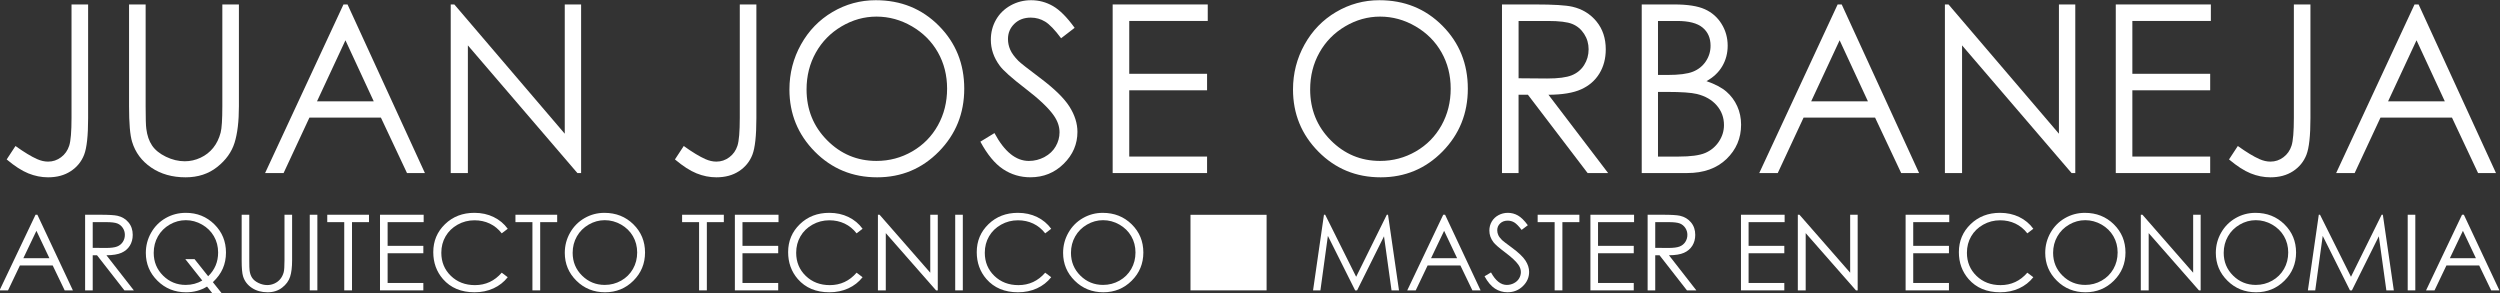
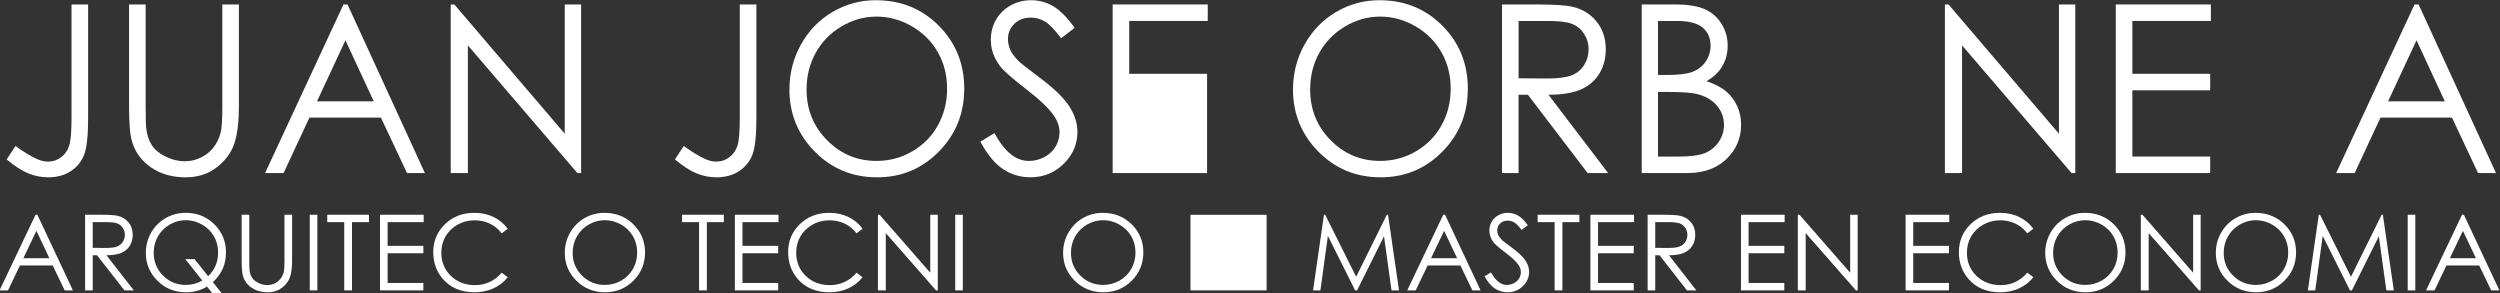
<svg xmlns="http://www.w3.org/2000/svg" width="1662" height="195" viewBox="0 0 1662 195" fill="none">
  <rect x="0" y="0" width="1662" height="195" fill="#333333" stroke="none" />
  <g clip-path="url(#clip0_347_142)">
    <path d="M47.56 2.96H58.58V78.63C58.58 90.26 57.69 98.36 55.92 102.9C54.15 107.45 51.18 111.08 47.03 113.8C42.88 116.52 37.86 117.88 31.96 117.88C27.51 117.88 23.12 117 18.8 115.25C14.48 113.5 9.69 110.41 4.44 105.99L10.29 97.07C16.05 101.18 20.83 104.08 24.64 105.76C27.14 106.88 29.6 107.44 32 107.44C35.15 107.44 38.02 106.48 40.6 104.54C43.18 102.61 44.98 100.04 46.01 96.84C47.04 93.64 47.55 87.44 47.55 78.25V2.96H47.56Z" fill="white" />
    <path d="M85.8 2.96H96.82V70.63C96.82 78.66 96.97 83.66 97.27 85.64C97.82 90.06 99.09 93.76 101.09 96.73C103.09 99.7 106.16 102.19 110.31 104.2C114.46 106.21 118.63 107.21 122.83 107.21C126.48 107.21 129.98 106.42 133.33 104.85C136.68 103.28 139.48 101.09 141.73 98.3C143.98 95.51 145.63 92.13 146.68 88.16C147.43 85.32 147.81 79.47 147.81 70.63V2.96H158.83V70.63C158.83 80.64 157.87 88.73 155.94 94.9C154.02 101.07 150.17 106.44 144.39 111.02C138.62 115.59 131.63 117.88 123.43 117.88C114.53 117.88 106.91 115.72 100.56 111.4C94.21 107.08 89.96 101.37 87.81 94.25C86.46 89.88 85.79 82.01 85.79 70.63V2.96H85.8Z" fill="white" />
    <path d="M231.04 2.96L282.48 115.05H270.57L253.22 78.17H205.71L188.53 115.05H176.23L228.34 2.96H231.04ZM229.65 26.78L210.75 67.36H248.46L229.65 26.78Z" fill="white" />
    <path d="M299.641 115.06V2.96H302.041L375.451 88.89V2.96H386.321V115.05H383.851L311.041 30.17V115.05H299.641V115.06Z" fill="white" />
    <path d="M491.82 2.96H502.84V78.63C502.84 90.26 501.95 98.36 500.18 102.9C498.41 107.45 495.44 111.08 491.29 113.8C487.14 116.52 482.12 117.88 476.22 117.88C471.77 117.88 467.38 117 463.06 115.25C458.74 113.5 453.95 110.41 448.7 105.99L454.55 97.07C460.31 101.18 465.09 104.08 468.9 105.76C471.4 106.88 473.86 107.44 476.26 107.44C479.41 107.44 482.28 106.48 484.86 104.54C487.44 102.61 489.24 100.04 490.27 96.84C491.3 93.64 491.81 87.44 491.81 78.25V2.96H491.82Z" fill="white" />
    <path d="M582.211 0.14C598.921 0.14 612.901 5.81 624.151 17.13C635.401 28.46 641.031 42.4 641.031 58.97C641.031 75.38 635.411 89.3 624.191 100.73C612.961 112.16 599.271 117.88 583.111 117.88C566.751 117.88 552.951 112.19 541.691 100.81C530.441 89.43 524.811 75.66 524.811 59.51C524.811 48.74 527.371 38.76 532.501 29.56C537.631 20.37 544.621 13.16 553.471 7.96C562.321 2.75 571.901 0.14 582.211 0.14ZM582.691 11.04C574.531 11.04 566.791 13.2 559.481 17.52C552.171 21.84 546.461 27.66 542.361 34.98C538.251 42.3 536.201 50.46 536.201 59.46C536.201 72.78 540.741 84.03 549.831 93.21C558.921 102.39 569.871 106.98 582.691 106.98C591.251 106.98 599.171 104.87 606.461 100.65C613.751 96.43 619.431 90.66 623.511 83.34C627.591 76.02 629.631 67.88 629.631 58.93C629.631 50.03 627.591 41.99 623.511 34.79C619.431 27.6 613.681 21.84 606.281 17.52C598.861 13.2 591.001 11.04 582.691 11.04Z" fill="white" />
    <path d="M651.75 94.18L661.12 88.47C667.72 100.81 675.34 106.99 683.99 106.99C687.69 106.99 691.16 106.11 694.41 104.36C697.66 102.61 700.13 100.26 701.83 97.31C703.53 94.36 704.38 91.24 704.38 87.94C704.38 84.18 703.13 80.5 700.63 76.89C697.18 71.91 690.88 65.92 681.73 58.91C672.53 51.85 666.81 46.74 664.56 43.59C660.66 38.31 658.71 32.59 658.71 26.44C658.71 21.56 659.86 17.12 662.16 13.1C664.46 9.09 667.7 5.93 671.87 3.61C676.04 1.3 680.58 0.14 685.48 0.14C690.68 0.14 695.54 1.45 700.06 4.06C704.58 6.68 709.37 11.49 714.42 18.5L705.42 25.43C701.27 19.84 697.73 16.16 694.81 14.38C691.89 12.6 688.7 11.71 685.25 11.71C680.8 11.71 677.16 13.08 674.34 15.83C671.52 18.57 670.1 21.95 670.1 25.96C670.1 28.4 670.6 30.76 671.6 33.05C672.6 35.34 674.42 37.83 677.07 40.52C678.52 41.94 683.27 45.68 691.32 51.72C700.87 58.88 707.41 65.26 710.96 70.85C714.51 76.44 716.28 82.05 716.28 87.69C716.28 95.82 713.24 102.88 707.17 108.87C701.1 114.87 693.71 117.86 685.01 117.86C678.31 117.86 672.24 116.04 666.79 112.41C661.37 108.8 656.35 102.71 651.75 94.18Z" fill="white" />
-     <path d="M739.7 2.96H802.91V13.93H750.72V49.06H802.46V60.03H750.72V104.08H802.46V115.05H739.7V2.96Z" fill="white" />
+     <path d="M739.7 2.96H802.91V13.93H750.72V49.06H802.46V60.03V104.08H802.46V115.05H739.7V2.96Z" fill="white" />
    <path d="M916.991 0.14C933.701 0.14 947.681 5.81 958.931 17.13C970.181 28.46 975.811 42.4 975.811 58.97C975.811 75.38 970.191 89.3 958.971 100.73C947.741 112.16 934.051 117.88 917.891 117.88C901.531 117.88 887.731 112.19 876.471 100.81C865.221 89.43 859.591 75.66 859.591 59.51C859.591 48.74 862.151 38.76 867.281 29.56C872.411 20.37 879.401 13.16 888.251 7.96C897.111 2.75 906.681 0.14 916.991 0.14ZM917.481 11.04C909.321 11.04 901.581 13.2 894.271 17.52C886.961 21.84 881.251 27.66 877.151 34.98C873.041 42.3 870.991 50.46 870.991 59.46C870.991 72.78 875.531 84.03 884.621 93.21C893.711 102.39 904.661 106.98 917.481 106.98C926.041 106.98 933.961 104.87 941.251 100.65C948.541 96.43 954.221 90.66 958.301 83.34C962.381 76.02 964.421 67.88 964.421 58.93C964.421 50.03 962.381 41.99 958.301 34.79C954.221 27.6 948.471 21.84 941.061 17.52C933.651 13.2 925.791 11.04 917.481 11.04Z" fill="white" />
    <path d="M998.531 2.96H1020.5C1032.75 2.96 1041.04 3.47 1045.39 4.49C1051.94 6.02 1057.26 9.28 1061.36 14.29C1065.46 19.3 1067.51 25.47 1067.51 32.79C1067.51 38.89 1066.1 44.26 1063.27 48.89C1060.44 53.52 1056.41 57.02 1051.16 59.38C1045.91 61.75 1038.66 62.95 1029.42 63L1069.08 115.05H1055.44L1015.77 63H1009.54V115.05H998.521V2.96H998.531ZM1009.55 13.94V52.04L1028.55 52.19C1035.91 52.19 1041.35 51.48 1044.88 50.06C1048.41 48.64 1051.17 46.36 1053.14 43.24C1055.11 40.12 1056.11 36.62 1056.11 32.76C1056.11 29 1055.11 25.58 1053.11 22.51C1051.11 19.44 1048.48 17.24 1045.22 15.92C1041.97 14.6 1036.56 13.94 1029 13.94H1009.55Z" fill="white" />
    <path d="M1091.43 2.96H1113.17C1121.92 2.96 1128.64 4.01 1133.34 6.12C1138.04 8.23 1141.75 11.47 1144.47 15.84C1147.19 20.21 1148.56 25.06 1148.56 30.39C1148.56 35.37 1147.37 39.9 1144.98 43.99C1142.59 48.08 1139.08 51.39 1134.46 53.93C1140.19 55.91 1144.6 58.24 1147.69 60.9C1150.78 63.57 1153.18 66.79 1154.9 70.58C1156.62 74.37 1157.48 78.47 1157.48 82.89C1157.48 91.88 1154.24 99.49 1147.77 105.71C1141.3 111.93 1132.61 115.04 1121.71 115.04H1091.42V2.96H1091.43ZM1102.23 13.94V49.83H1108.54C1116.21 49.83 1121.84 49.11 1125.45 47.66C1129.06 46.21 1131.91 43.93 1134.02 40.8C1136.12 37.68 1137.18 34.21 1137.18 30.4C1137.18 25.27 1135.41 21.24 1131.88 18.32C1128.35 15.4 1122.73 13.94 1115.01 13.94H1102.23ZM1102.23 61.11V104.09H1115.9C1123.96 104.09 1129.87 103.29 1133.63 101.69C1137.38 100.09 1140.4 97.59 1142.68 94.18C1144.96 90.78 1146.1 87.09 1146.1 83.13C1146.1 78.15 1144.5 73.81 1141.3 70.1C1138.1 66.39 1133.69 63.85 1128.09 62.48C1124.33 61.57 1117.8 61.11 1108.48 61.11H1102.23Z" fill="white" />
-     <path d="M1224.37 2.96L1275.81 115.05H1263.9L1246.55 78.17H1199.03L1181.85 115.05H1169.55L1221.66 2.96H1224.37ZM1222.98 26.78L1204.08 67.36H1241.79L1222.98 26.78Z" fill="white" />
    <path d="M1292.97 115.06V2.96H1295.37L1368.78 88.89V2.96H1379.65V115.05H1377.18L1304.38 30.17V115.05H1292.97V115.06Z" fill="white" />
    <path d="M1406.57 2.96H1469.78V13.93H1417.59V49.06H1469.33V60.03H1417.59V104.08H1469.33V115.05H1406.57V2.96Z" fill="white" />
-     <path d="M1524.96 2.96H1535.98V78.63C1535.98 90.26 1535.09 98.36 1533.32 102.9C1531.54 107.45 1528.58 111.08 1524.44 113.8C1520.29 116.52 1515.27 117.88 1509.37 117.88C1504.92 117.88 1500.53 117 1496.21 115.25C1491.89 113.5 1487.1 110.41 1481.85 105.99L1487.7 97.07C1493.46 101.18 1498.24 104.08 1502.05 105.76C1504.55 106.88 1507.01 107.44 1509.41 107.44C1512.57 107.44 1515.43 106.48 1518.01 104.54C1520.59 102.61 1522.39 100.04 1523.42 96.84C1524.45 93.64 1524.96 87.44 1524.96 78.25V2.96Z" fill="white" />
    <path d="M1607.89 2.96L1659.33 115.05H1647.42L1630.07 78.17H1582.55L1565.37 115.05H1553.07L1605.18 2.96H1607.89ZM1606.5 26.78L1587.6 67.36H1625.31L1606.5 26.78Z" fill="white" />
    <path d="M24.85 142.76L48.46 193.04H43L35.04 176.5H13.23L5.34 193.04H-0.3L23.62 142.76H24.85ZM24.21 153.44L15.53 171.64H32.84L24.21 153.44Z" fill="white" />
    <path d="M56.58 142.76H66.66C72.28 142.76 76.09 142.99 78.09 143.44C81.1 144.12 83.54 145.59 85.42 147.84C87.3 150.09 88.24 152.85 88.24 156.14C88.24 158.88 87.59 161.29 86.3 163.36C85 165.44 83.15 167 80.74 168.07C78.33 169.13 75 169.67 70.76 169.7L88.97 193.04H82.71L64.5 169.7H61.64V193.04H56.58V142.76ZM61.64 147.68V164.77L70.36 164.84C73.74 164.84 76.24 164.52 77.86 163.88C79.48 163.24 80.74 162.22 81.65 160.82C82.56 159.42 83.01 157.85 83.01 156.12C83.01 154.43 82.55 152.9 81.63 151.52C80.71 150.14 79.5 149.16 78.01 148.56C76.52 147.97 74.03 147.67 70.56 147.67H61.64V147.68Z" fill="white" />
    <path d="M141.52 187.58L149.03 197.01H142.8L137.64 190.51C133.5 193.04 128.85 194.31 123.67 194.31C116.17 194.31 109.85 191.76 104.69 186.65C99.53 181.55 96.95 175.37 96.95 168.12C96.95 163.29 98.13 158.81 100.49 154.67C102.85 150.53 106.07 147.3 110.14 144.98C114.21 142.66 118.68 141.49 123.54 141.49C131.04 141.49 137.36 144.04 142.51 149.13C147.66 154.22 150.23 160.48 150.23 167.91C150.23 171.78 149.52 175.33 148.11 178.54C146.71 181.76 144.51 184.77 141.52 187.58ZM138.39 183.64C142.8 179.37 145.01 174.12 145.01 167.87C145.01 163.88 144.07 160.27 142.2 157.04C140.33 153.81 137.7 151.23 134.3 149.29C130.9 147.35 127.32 146.38 123.56 146.38C119.77 146.38 116.21 147.34 112.86 149.27C109.51 151.2 106.89 153.81 105.01 157.1C103.13 160.4 102.19 164.06 102.19 168.1C102.19 174.08 104.27 179.12 108.42 183.24C112.57 187.36 117.59 189.41 123.46 189.41C127.48 189.41 131.15 188.44 134.48 186.5L123.21 172.29H129.35L138.39 183.64Z" fill="white" />
    <path d="M160.66 142.76H165.72V173.11C165.72 176.71 165.79 178.95 165.93 179.84C166.18 181.82 166.77 183.48 167.69 184.81C168.61 186.14 170.02 187.26 171.92 188.16C173.82 189.06 175.74 189.51 177.67 189.51C179.34 189.51 180.95 189.16 182.49 188.45C184.03 187.74 185.31 186.76 186.34 185.51C187.37 184.26 188.13 182.74 188.61 180.96C188.95 179.68 189.13 177.06 189.13 173.1V142.75H194.19V173.1C194.19 177.59 193.75 181.22 192.86 183.99C191.97 186.76 190.21 189.17 187.56 191.22C184.91 193.27 181.7 194.3 177.94 194.3C173.86 194.3 170.36 193.33 167.44 191.39C164.53 189.45 162.57 186.89 161.59 183.7C160.97 181.74 160.66 178.21 160.66 173.1V142.76Z" fill="white" />
    <path d="M205.92 142.76H210.98V193.04H205.92V142.76Z" fill="white" />
    <path d="M217.561 147.68V142.76H245.301V147.68H234.011V193.04H228.851V147.68H217.561Z" fill="white" />
    <path d="M252.63 142.76H281.65V147.68H257.69V163.44H281.44V168.36H257.69V188.12H281.44V193.04H252.63V142.76Z" fill="white" />
    <path d="M337.54 152.09L333.55 155.13C331.35 152.28 328.7 150.12 325.62 148.65C322.53 147.18 319.14 146.45 315.45 146.45C311.41 146.45 307.67 147.41 304.23 149.34C300.79 151.27 298.12 153.85 296.23 157.1C294.34 160.35 293.39 164 293.39 168.05C293.39 174.18 295.51 179.3 299.74 183.4C303.97 187.5 309.31 189.55 315.76 189.55C322.85 189.55 328.78 186.79 333.55 181.28L337.54 184.29C335.02 187.48 331.87 189.95 328.09 191.69C324.31 193.43 320.1 194.3 315.44 194.3C306.58 194.3 299.6 191.37 294.48 185.52C290.19 180.58 288.04 174.61 288.04 167.61C288.04 160.25 290.64 154.06 295.84 149.03C301.04 144 307.55 141.49 315.37 141.49C320.1 141.49 324.36 142.42 328.17 144.28C331.99 146.14 335.11 148.74 337.54 152.09Z" fill="white" />
-     <path d="M342.67 147.68V142.76H370.41V147.68H359.12V193.04H353.96V147.68H342.67Z" fill="white" />
    <path d="M401.821 141.5C409.491 141.5 415.911 144.04 421.071 149.12C426.241 154.2 428.821 160.46 428.821 167.88C428.821 175.24 426.241 181.48 421.091 186.61C415.941 191.74 409.651 194.3 402.231 194.3C394.721 194.3 388.381 191.75 383.221 186.64C378.051 181.54 375.471 175.36 375.471 168.11C375.471 163.28 376.651 158.8 379.001 154.68C381.351 150.56 384.561 147.33 388.631 144.99C392.691 142.66 397.091 141.5 401.821 141.5ZM402.041 146.38C398.291 146.38 394.741 147.35 391.391 149.29C388.031 151.23 385.411 153.84 383.531 157.12C381.651 160.4 380.701 164.06 380.701 168.1C380.701 174.08 382.791 179.12 386.961 183.24C391.131 187.36 396.161 189.41 402.041 189.41C405.971 189.41 409.611 188.46 412.951 186.57C416.291 184.68 418.901 182.09 420.781 178.81C422.651 175.53 423.591 171.88 423.591 167.86C423.591 163.87 422.651 160.26 420.781 157.03C418.911 153.8 416.271 151.22 412.871 149.28C409.471 147.35 405.861 146.38 402.041 146.38Z" fill="white" />
    <path d="M453.46 147.68V142.76H481.2V147.68H469.91V193.04H464.75V147.68H453.46Z" fill="white" />
    <path d="M488.54 142.76H517.56V147.68H493.6V163.44H517.35V168.36H493.6V188.12H517.35V193.04H488.54V142.76Z" fill="white" />
    <path d="M573.45 152.09L569.46 155.13C567.26 152.28 564.61 150.12 561.53 148.65C558.44 147.18 555.05 146.45 551.36 146.45C547.32 146.45 543.58 147.41 540.14 149.34C536.7 151.27 534.03 153.85 532.14 157.1C530.25 160.35 529.3 164 529.3 168.05C529.3 174.18 531.42 179.3 535.65 183.4C539.88 187.5 545.22 189.55 551.67 189.55C558.76 189.55 564.69 186.79 569.46 181.28L573.45 184.29C570.93 187.48 567.78 189.95 564 191.69C560.22 193.43 556.01 194.3 551.35 194.3C542.49 194.3 535.51 191.37 530.39 185.52C526.1 180.58 523.95 174.61 523.95 167.61C523.95 160.25 526.55 154.06 531.75 149.03C536.95 144 543.46 141.49 551.28 141.49C556.01 141.49 560.27 142.42 564.08 144.28C567.9 146.14 571.02 148.74 573.45 152.09Z" fill="white" />
    <path d="M583.641 193.04V142.76H584.741L618.441 181.3V142.76H623.431V193.04H622.291L588.871 154.97V193.04H583.641Z" fill="white" />
    <path d="M635.021 142.76H640.081V193.04H635.021V142.76Z" fill="white" />
-     <path d="M698.84 152.09L694.85 155.13C692.65 152.28 690 150.12 686.92 148.65C683.83 147.18 680.44 146.45 676.75 146.45C672.71 146.45 668.97 147.41 665.53 149.34C662.09 151.27 659.42 153.85 657.53 157.1C655.64 160.35 654.69 164 654.69 168.05C654.69 174.18 656.81 179.3 661.04 183.4C665.27 187.5 670.61 189.55 677.06 189.55C684.15 189.55 690.08 186.79 694.85 181.28L698.84 184.29C696.32 187.48 693.17 189.95 689.39 191.69C685.61 193.43 681.4 194.3 676.74 194.3C667.88 194.3 660.9 191.37 655.78 185.52C651.49 180.58 649.34 174.61 649.34 167.61C649.34 160.25 651.94 154.06 657.14 149.03C662.34 144 668.85 141.49 676.67 141.49C681.4 141.49 685.66 142.42 689.47 144.28C693.28 146.14 696.4 148.74 698.84 152.09Z" fill="white" />
    <path d="M733.1 141.5C740.77 141.5 747.19 144.04 752.35 149.12C757.52 154.2 760.1 160.46 760.1 167.88C760.1 175.24 757.52 181.48 752.37 186.61C747.22 191.74 740.93 194.3 733.51 194.3C726 194.3 719.66 191.75 714.5 186.64C709.33 181.54 706.75 175.36 706.75 168.11C706.75 163.28 707.93 158.8 710.28 154.68C712.63 150.56 715.84 147.33 719.91 144.99C723.97 142.66 728.37 141.5 733.1 141.5ZM733.32 146.38C729.57 146.38 726.02 147.35 722.67 149.29C719.31 151.23 716.69 153.84 714.81 157.12C712.93 160.4 711.98 164.06 711.98 168.1C711.98 174.08 714.07 179.12 718.24 183.24C722.41 187.36 727.44 189.41 733.32 189.41C737.25 189.41 740.89 188.46 744.23 186.57C747.57 184.68 750.18 182.09 752.06 178.81C753.93 175.53 754.87 171.88 754.87 167.86C754.87 163.87 753.93 160.26 752.06 157.03C750.19 153.8 747.55 151.22 744.15 149.28C740.75 147.35 737.14 146.38 733.32 146.38Z" fill="white" />
    <path d="M791.44 142.8H842.03V193.04H791.44V142.8Z" fill="white" />
    <path d="M872.92 193.04L880.17 142.76H880.99L901.57 184.01L921.95 142.76H922.76L930.05 193.04H925.09L920.09 157.08L902.19 193.04H900.9L882.78 156.81L877.81 193.04H872.92Z" fill="white" />
    <path d="M960.69 142.76L984.3 193.04H978.84L970.88 176.5H949.07L941.18 193.04H935.54L959.46 142.76H960.69ZM960.05 153.44L951.37 171.64H968.68L960.05 153.44Z" fill="white" />
    <path d="M986.92 183.67L991.22 181.11C994.25 186.65 997.75 189.42 1001.72 189.42C1003.42 189.42 1005.01 189.03 1006.5 188.24C1007.99 187.45 1009.13 186.4 1009.91 185.08C1010.69 183.76 1011.08 182.36 1011.08 180.88C1011.08 179.19 1010.51 177.54 1009.36 175.92C1007.78 173.69 1004.89 171 1000.69 167.85C996.47 164.68 993.84 162.39 992.81 160.98C991.02 158.61 990.13 156.05 990.13 153.29C990.13 151.1 990.66 149.11 991.71 147.31C992.76 145.51 994.25 144.09 996.17 143.05C998.09 142.01 1000.17 141.49 1002.42 141.49C1004.81 141.49 1007.04 142.08 1009.11 143.25C1011.19 144.42 1013.38 146.58 1015.7 149.73L1011.57 152.84C1009.66 150.33 1008.04 148.68 1006.7 147.88C1005.36 147.08 1003.89 146.68 1002.31 146.68C1000.27 146.68 998.6 147.3 997.3 148.53C996 149.76 995.36 151.28 995.36 153.08C995.36 154.17 995.59 155.23 996.05 156.26C996.51 157.29 997.35 158.4 998.56 159.61C999.23 160.25 1001.41 161.92 1005.1 164.63C1009.48 167.84 1012.49 170.7 1014.12 173.21C1015.75 175.72 1016.56 178.23 1016.56 180.76C1016.56 184.41 1015.17 187.57 1012.38 190.26C1009.59 192.95 1006.2 194.29 1002.21 194.29C999.13 194.29 996.35 193.48 993.85 191.85C991.35 190.22 989.03 187.5 986.92 183.67Z" fill="white" />
    <path d="M1022.23 147.68V142.76H1049.97V147.68H1038.68V193.04H1033.52V147.68H1022.23Z" fill="white" />
    <path d="M1057.31 142.76H1086.33V147.68H1062.37V163.44H1086.12V168.36H1062.37V188.12H1086.12V193.04H1057.31V142.76Z" fill="white" />
    <path d="M1095.34 142.76H1105.42C1111.04 142.76 1114.85 142.99 1116.85 143.44C1119.86 144.12 1122.3 145.59 1124.18 147.84C1126.06 150.09 1127 152.85 1127 156.14C1127 158.88 1126.35 161.29 1125.06 163.36C1123.76 165.44 1121.91 167 1119.5 168.07C1117.09 169.14 1113.76 169.67 1109.52 169.7L1127.73 193.04H1121.47L1103.26 169.7H1100.4V193.04H1095.34V142.76ZM1100.4 147.68V164.77L1109.12 164.84C1112.5 164.84 1115 164.52 1116.62 163.88C1118.24 163.24 1119.5 162.22 1120.41 160.82C1121.32 159.42 1121.77 157.85 1121.77 156.12C1121.77 154.43 1121.31 152.9 1120.39 151.52C1119.47 150.14 1118.26 149.16 1116.77 148.56C1115.28 147.97 1112.79 147.67 1109.32 147.67H1100.4V147.68Z" fill="white" />
    <path d="M1157.4 142.76H1186.42V147.68H1162.46V163.44H1186.21V168.36H1162.46V188.12H1186.21V193.04H1157.4V142.76Z" fill="white" />
    <path d="M1195.19 193.04V142.76H1196.29L1229.99 181.3V142.76H1234.98V193.04H1233.84L1200.42 154.97V193.04H1195.19Z" fill="white" />
    <path d="M1266.85 142.76H1295.87V147.68H1271.91V163.44H1295.66V168.36H1271.91V188.12H1295.66V193.04H1266.85V142.76Z" fill="white" />
    <path d="M1351.76 152.09L1347.77 155.13C1345.57 152.28 1342.92 150.12 1339.84 148.65C1336.76 147.18 1333.36 146.45 1329.67 146.45C1325.63 146.45 1321.89 147.41 1318.45 149.34C1315.01 151.27 1312.34 153.85 1310.45 157.1C1308.56 160.35 1307.61 164 1307.61 168.05C1307.61 174.18 1309.73 179.3 1313.96 183.4C1318.19 187.5 1323.53 189.55 1329.98 189.55C1337.07 189.55 1343 186.79 1347.77 181.28L1351.76 184.29C1349.24 187.48 1346.09 189.95 1342.31 191.69C1338.53 193.43 1334.32 194.3 1329.66 194.3C1320.8 194.3 1313.82 191.37 1308.7 185.52C1304.41 180.58 1302.26 174.61 1302.26 167.61C1302.26 160.25 1304.86 154.06 1310.06 149.03C1315.26 144 1321.77 141.49 1329.59 141.49C1334.32 141.49 1338.58 142.42 1342.39 144.28C1346.21 146.14 1349.33 148.74 1351.76 152.09Z" fill="white" />
    <path d="M1386.02 141.5C1393.69 141.5 1400.11 144.04 1405.27 149.12C1410.44 154.2 1413.02 160.46 1413.02 167.88C1413.02 175.24 1410.44 181.48 1405.29 186.61C1400.13 191.74 1393.85 194.3 1386.43 194.3C1378.92 194.3 1372.58 191.75 1367.42 186.64C1362.25 181.54 1359.67 175.36 1359.67 168.11C1359.67 163.28 1360.85 158.8 1363.2 154.68C1365.55 150.56 1368.76 147.33 1372.83 144.99C1376.9 142.66 1381.29 141.5 1386.02 141.5ZM1386.25 146.38C1382.5 146.38 1378.95 147.35 1375.6 149.29C1372.24 151.23 1369.62 153.84 1367.74 157.12C1365.86 160.4 1364.91 164.06 1364.91 168.1C1364.91 174.08 1367 179.12 1371.17 183.24C1375.34 187.36 1380.37 189.41 1386.25 189.41C1390.18 189.41 1393.82 188.46 1397.16 186.57C1400.5 184.68 1403.11 182.09 1404.99 178.81C1406.86 175.53 1407.8 171.88 1407.8 167.86C1407.8 163.87 1406.86 160.26 1404.99 157.03C1403.12 153.8 1400.48 151.22 1397.08 149.28C1393.67 147.35 1390.06 146.38 1386.25 146.38Z" fill="white" />
    <path d="M1423.21 193.04V142.76H1424.31L1458.01 181.3V142.76H1463V193.04H1461.86L1428.44 154.97V193.04H1423.21Z" fill="white" />
    <path d="M1499.43 141.5C1507.1 141.5 1513.52 144.04 1518.68 149.12C1523.85 154.2 1526.43 160.46 1526.43 167.88C1526.43 175.24 1523.85 181.48 1518.7 186.61C1513.54 191.74 1507.26 194.3 1499.84 194.3C1492.33 194.3 1485.99 191.75 1480.83 186.64C1475.66 181.54 1473.08 175.36 1473.08 168.11C1473.08 163.28 1474.26 158.8 1476.61 154.68C1478.96 150.56 1482.17 147.33 1486.24 144.99C1490.31 142.66 1494.7 141.5 1499.43 141.5ZM1499.66 146.38C1495.91 146.38 1492.36 147.35 1489.01 149.29C1485.65 151.23 1483.03 153.84 1481.15 157.12C1479.27 160.4 1478.32 164.06 1478.32 168.1C1478.32 174.08 1480.41 179.12 1484.58 183.24C1488.75 187.36 1493.78 189.41 1499.66 189.41C1503.59 189.41 1507.23 188.46 1510.57 186.57C1513.91 184.68 1516.52 182.09 1518.4 178.81C1520.27 175.53 1521.21 171.88 1521.21 167.86C1521.21 163.87 1520.27 160.26 1518.4 157.03C1516.53 153.8 1513.89 151.22 1510.49 149.28C1507.08 147.35 1503.47 146.38 1499.66 146.38Z" fill="white" />
    <path d="M1534.28 193.04L1541.53 142.76H1542.35L1562.93 184.01L1583.31 142.76H1584.12L1591.41 193.04H1586.45L1581.45 157.08L1563.55 193.04H1562.26L1544.14 156.81L1539.17 193.04H1534.28Z" fill="white" />
    <path d="M1600.64 142.76H1605.7V193.04H1600.64V142.76Z" fill="white" />
    <path d="M1637.99 142.76L1661.6 193.04H1656.14L1648.18 176.5H1626.37L1618.48 193.04H1612.84L1636.76 142.76H1637.99ZM1637.35 153.44L1628.67 171.64H1645.98L1637.35 153.44Z" fill="white" />
  </g>
  <defs>
    <clipPath id="clip0_347_142">
      <rect width="1662" height="195" fill="white" />
    </clipPath>
  </defs>
</svg>